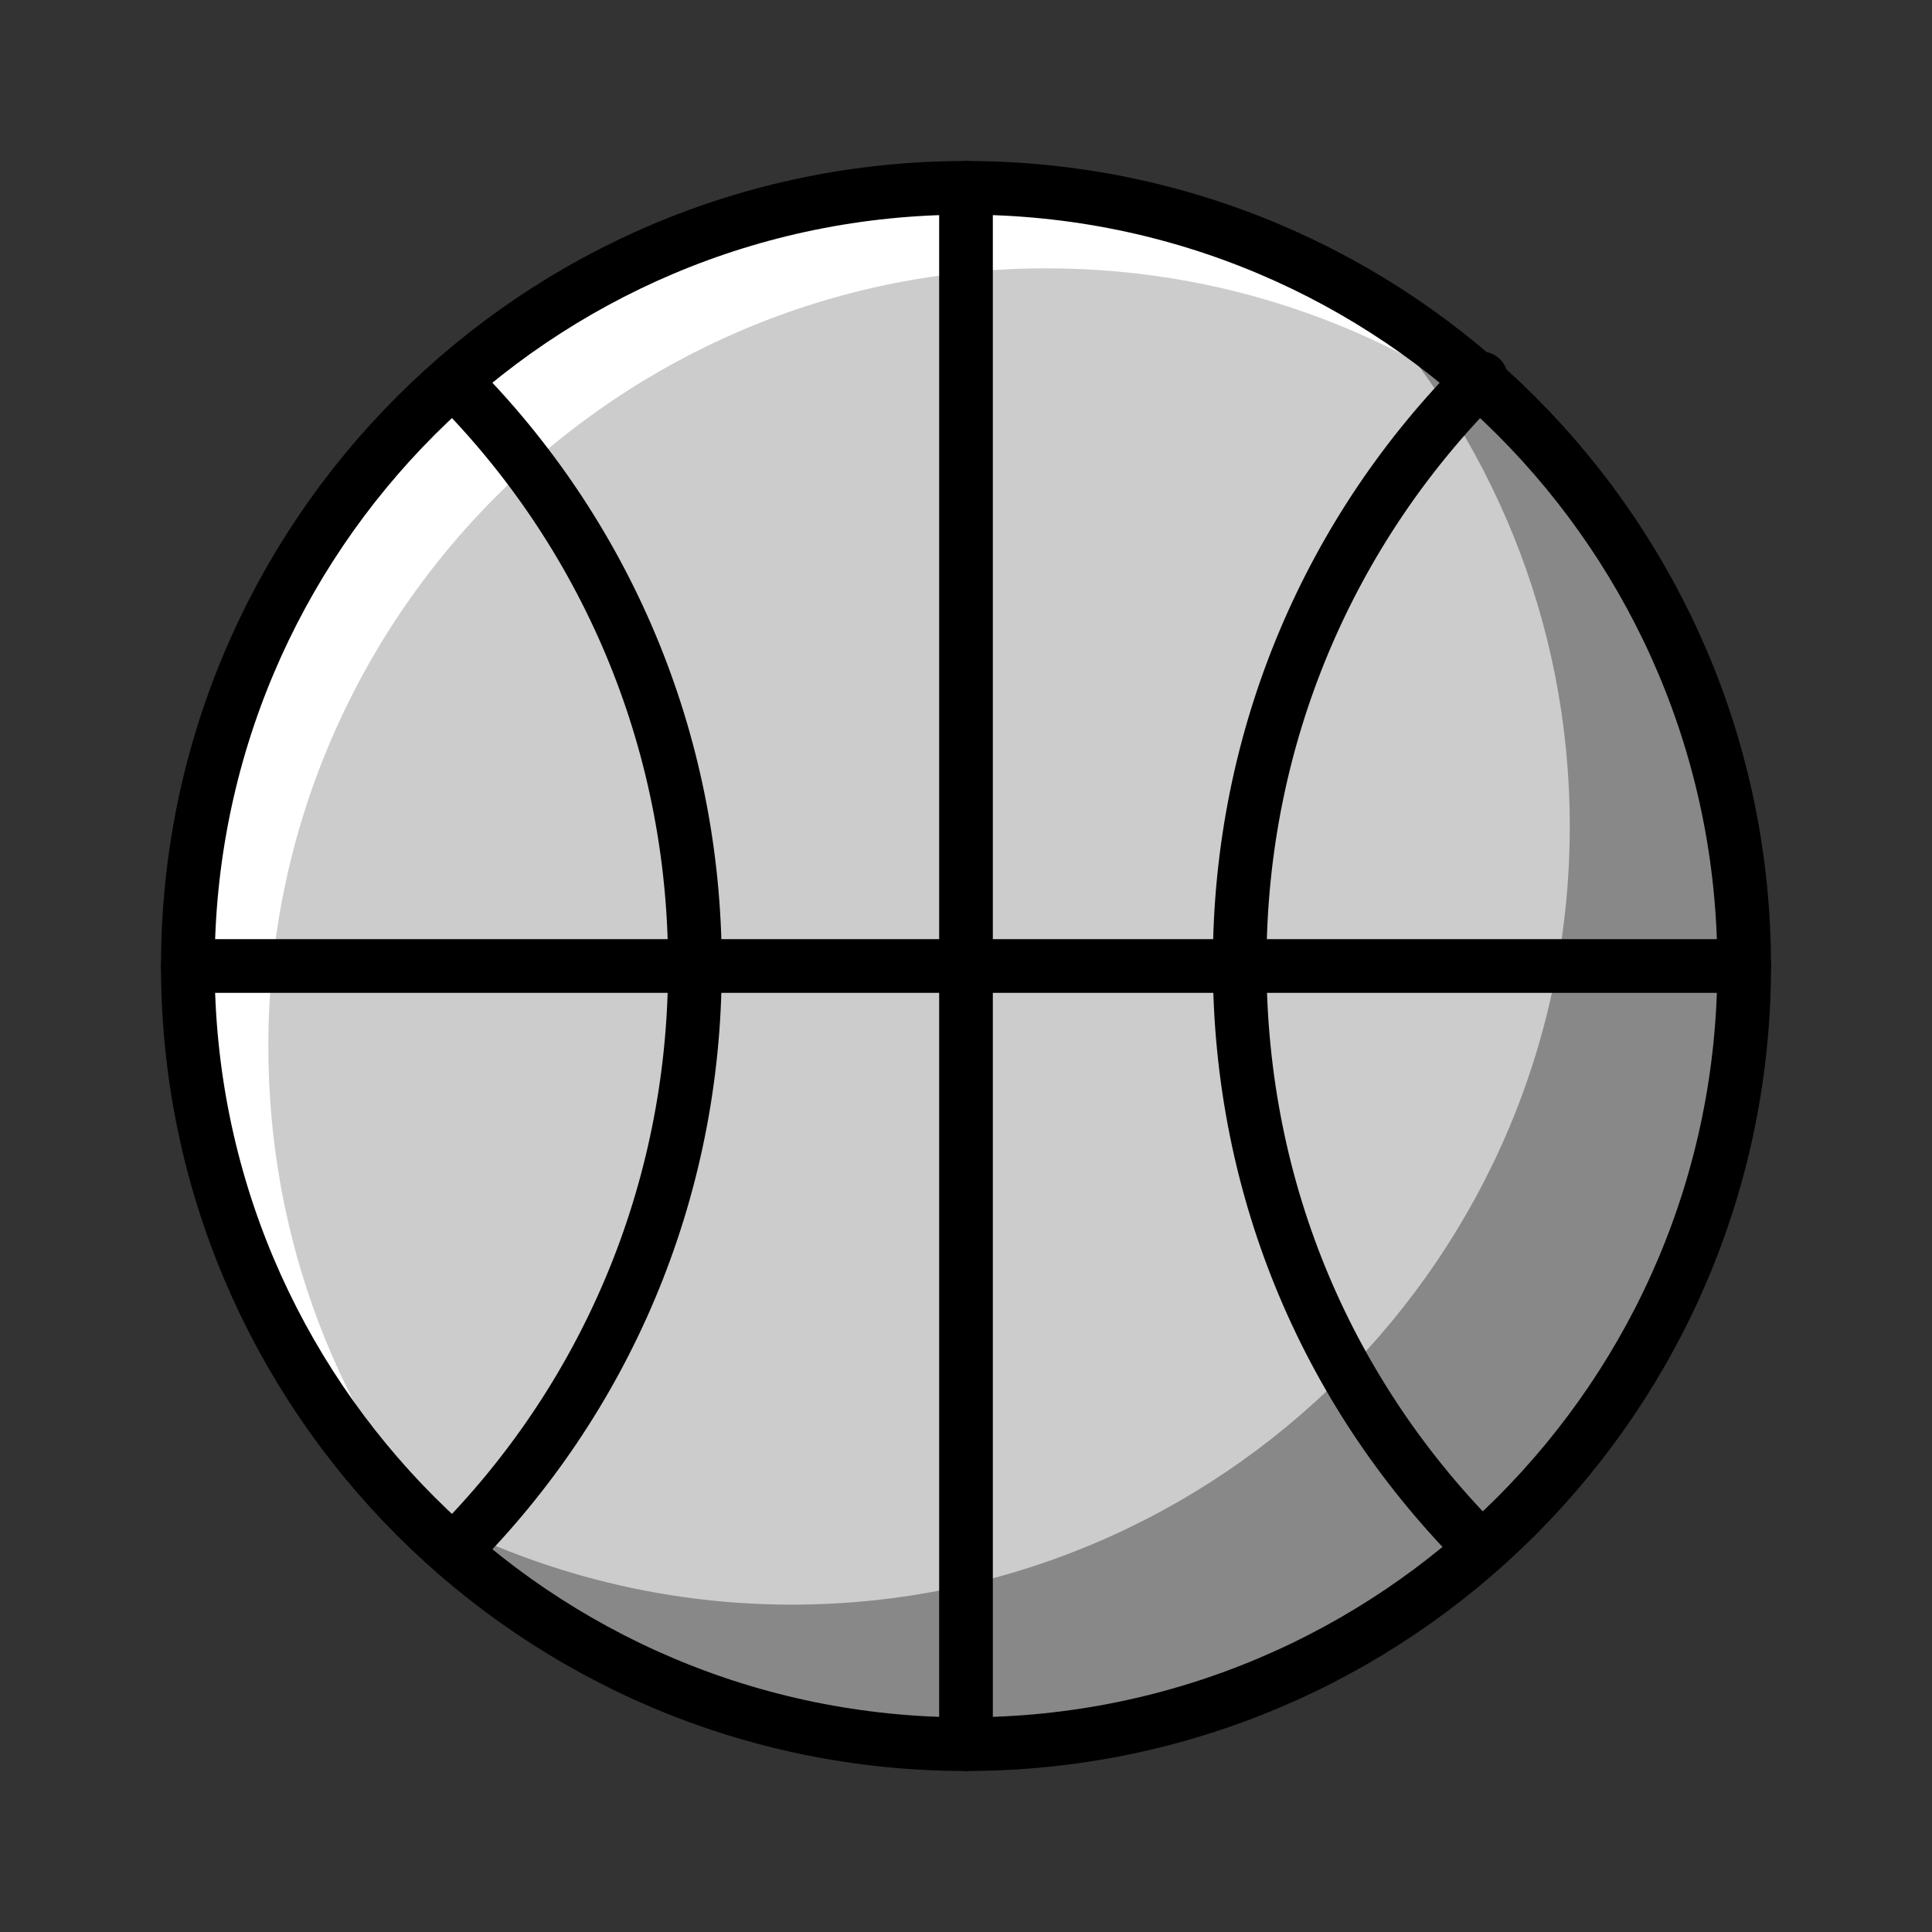
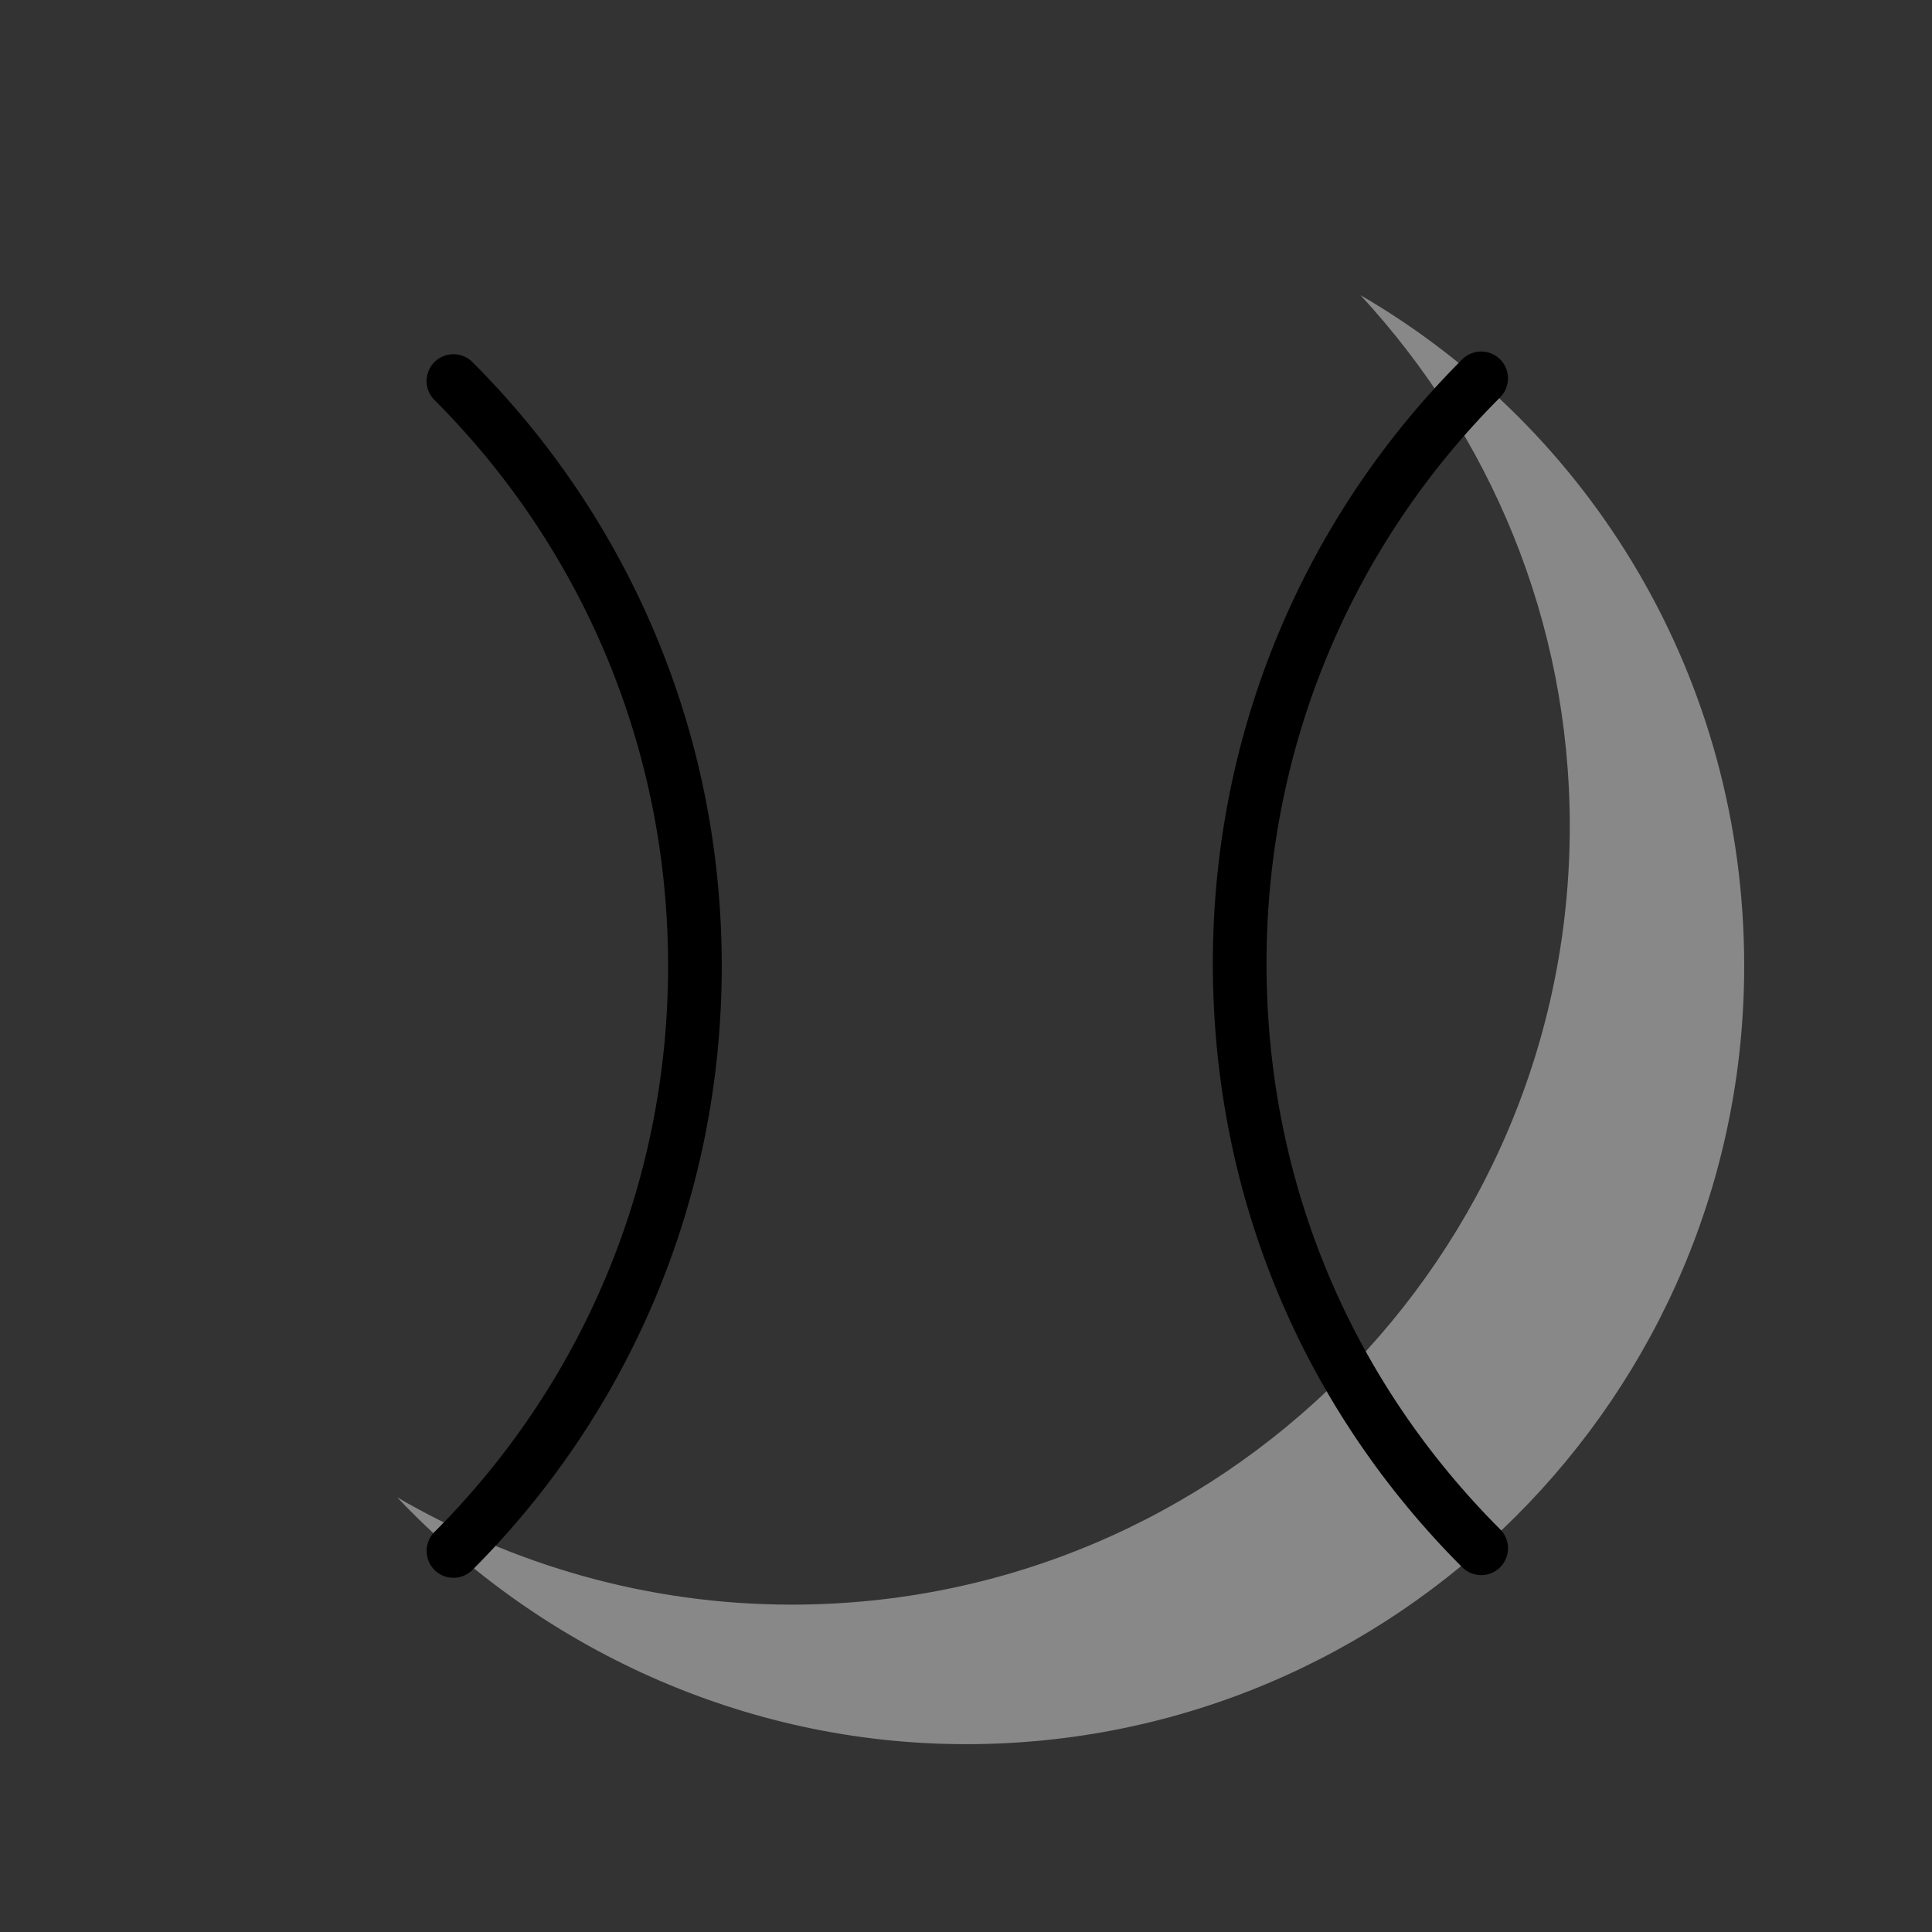
<svg xmlns="http://www.w3.org/2000/svg" width="72" height="72" viewBox="0 0 72 72" fill="none">
  <rect x="0" y="0" width="72" height="72" fill="#333333" stroke="none" />
-   <path d="M36 65C52.016 65 65 52.016 65 36C65 19.984 52.016 7 36 7C19.984 7 7 19.984 7 36C7 52.016 19.984 65 36 65Z" fill="#CCCCCC" />
-   <path fill-rule="evenodd" clip-rule="evenodd" d="M17.039 57.942C12.648 52.86 10 46.242 10 39C10 22.984 22.984 10 39 10C46.25 10 52.871 12.657 57.957 17.055C52.641 10.897 44.773 7 36 7C19.984 7 7 19.984 7 36C7 44.767 10.891 52.624 17.039 57.942Z" fill="white" />
  <path d="M50.701 11C55.501 16.2 58.501 23.1 58.501 30.8C58.501 46.8 45.501 59.8 29.501 59.8C24.101 59.8 19.101 58.3 14.801 55.8C20.101 61.4 27.701 65 36.001 65C52.001 65 65.001 52 65.001 36C65.001 25.3 59.301 16 50.701 11Z" fill="#888888" />
-   <path d="M7 36H65" stroke="black" stroke-width="2" stroke-miterlimit="10" stroke-linecap="round" stroke-linejoin="round" />
-   <path d="M36 7V65" stroke="black" stroke-width="2" stroke-miterlimit="10" stroke-linecap="round" stroke-linejoin="round" />
  <path d="M55.199 57.7C49.599 52.1 46.199 44.5 46.199 35.9C46.199 27.4 49.599 19.7 55.199 14.1" stroke="black" stroke-width="2" stroke-miterlimit="10" stroke-linecap="round" stroke-linejoin="round" />
  <path d="M16.898 14.2C22.498 19.8 25.898 27.5 25.898 36C25.898 44.5 22.498 52.2 16.898 57.8" stroke="black" stroke-width="2" stroke-miterlimit="10" stroke-linecap="round" stroke-linejoin="round" />
-   <path d="M36 65C52.016 65 65 52.016 65 36C65 19.984 52.016 7 36 7C19.984 7 7 19.984 7 36C7 52.016 19.984 65 36 65Z" stroke="black" stroke-width="2" stroke-miterlimit="10" stroke-linecap="round" stroke-linejoin="round" />
</svg>